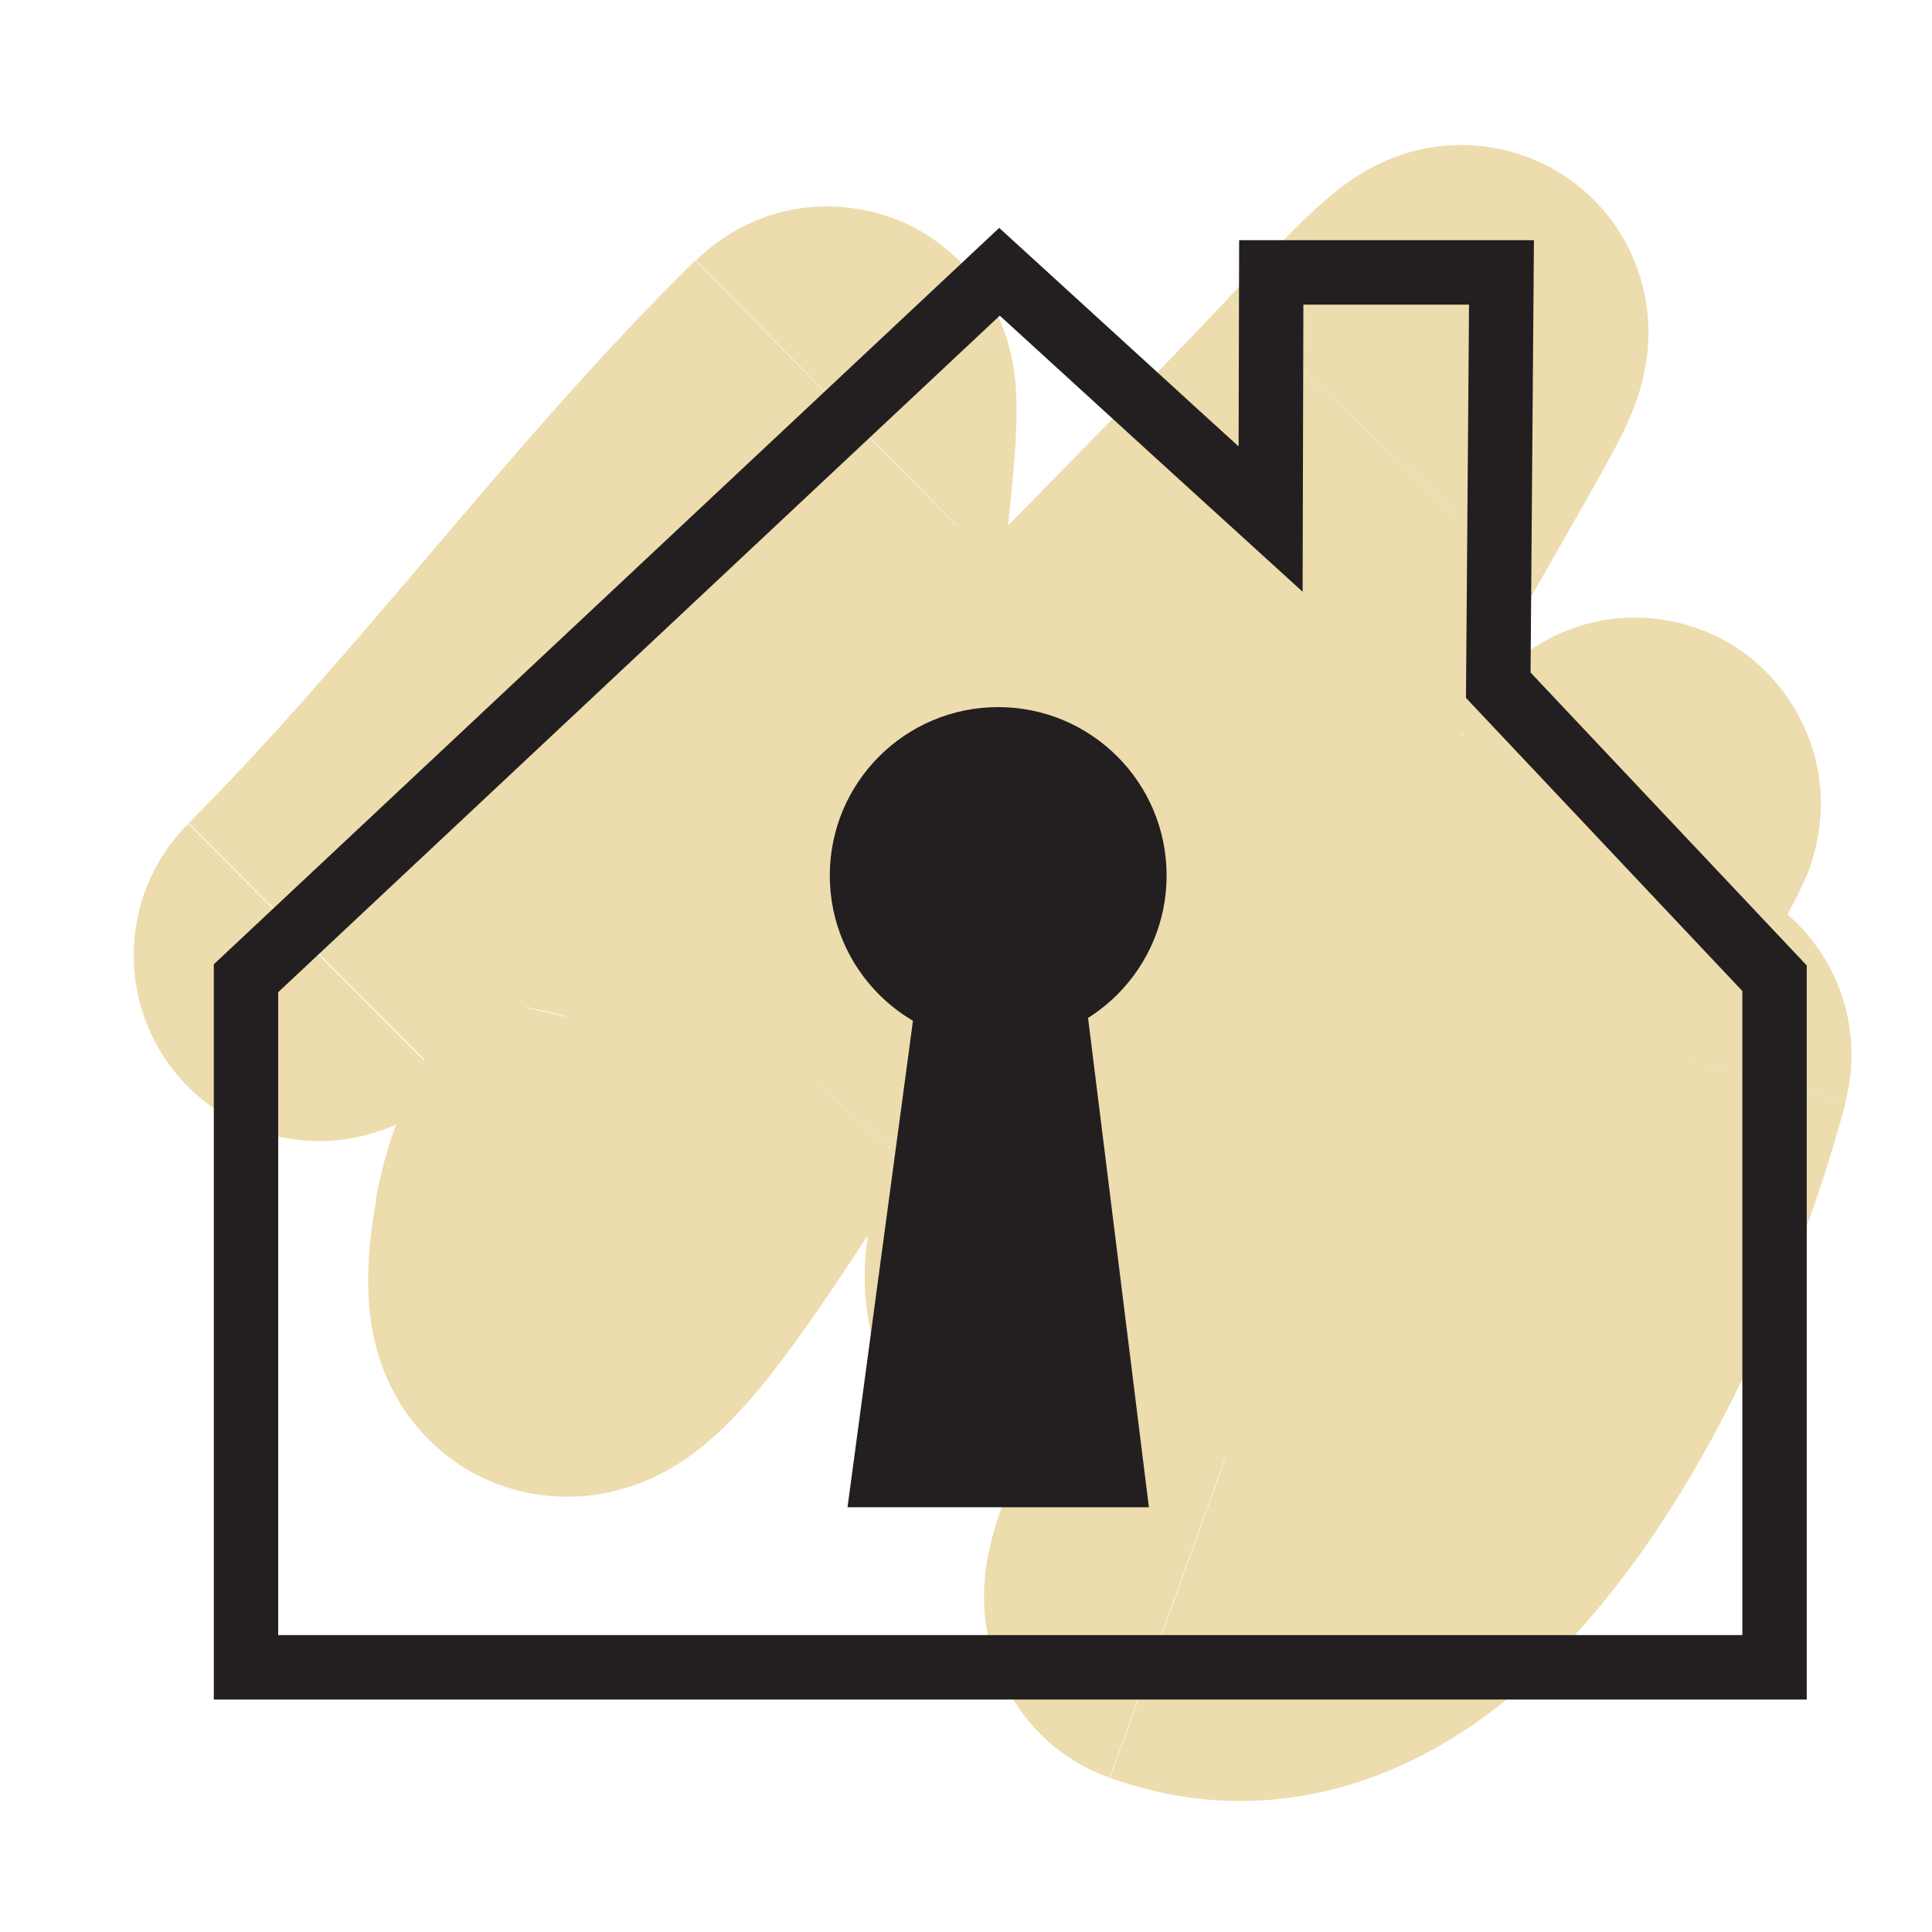
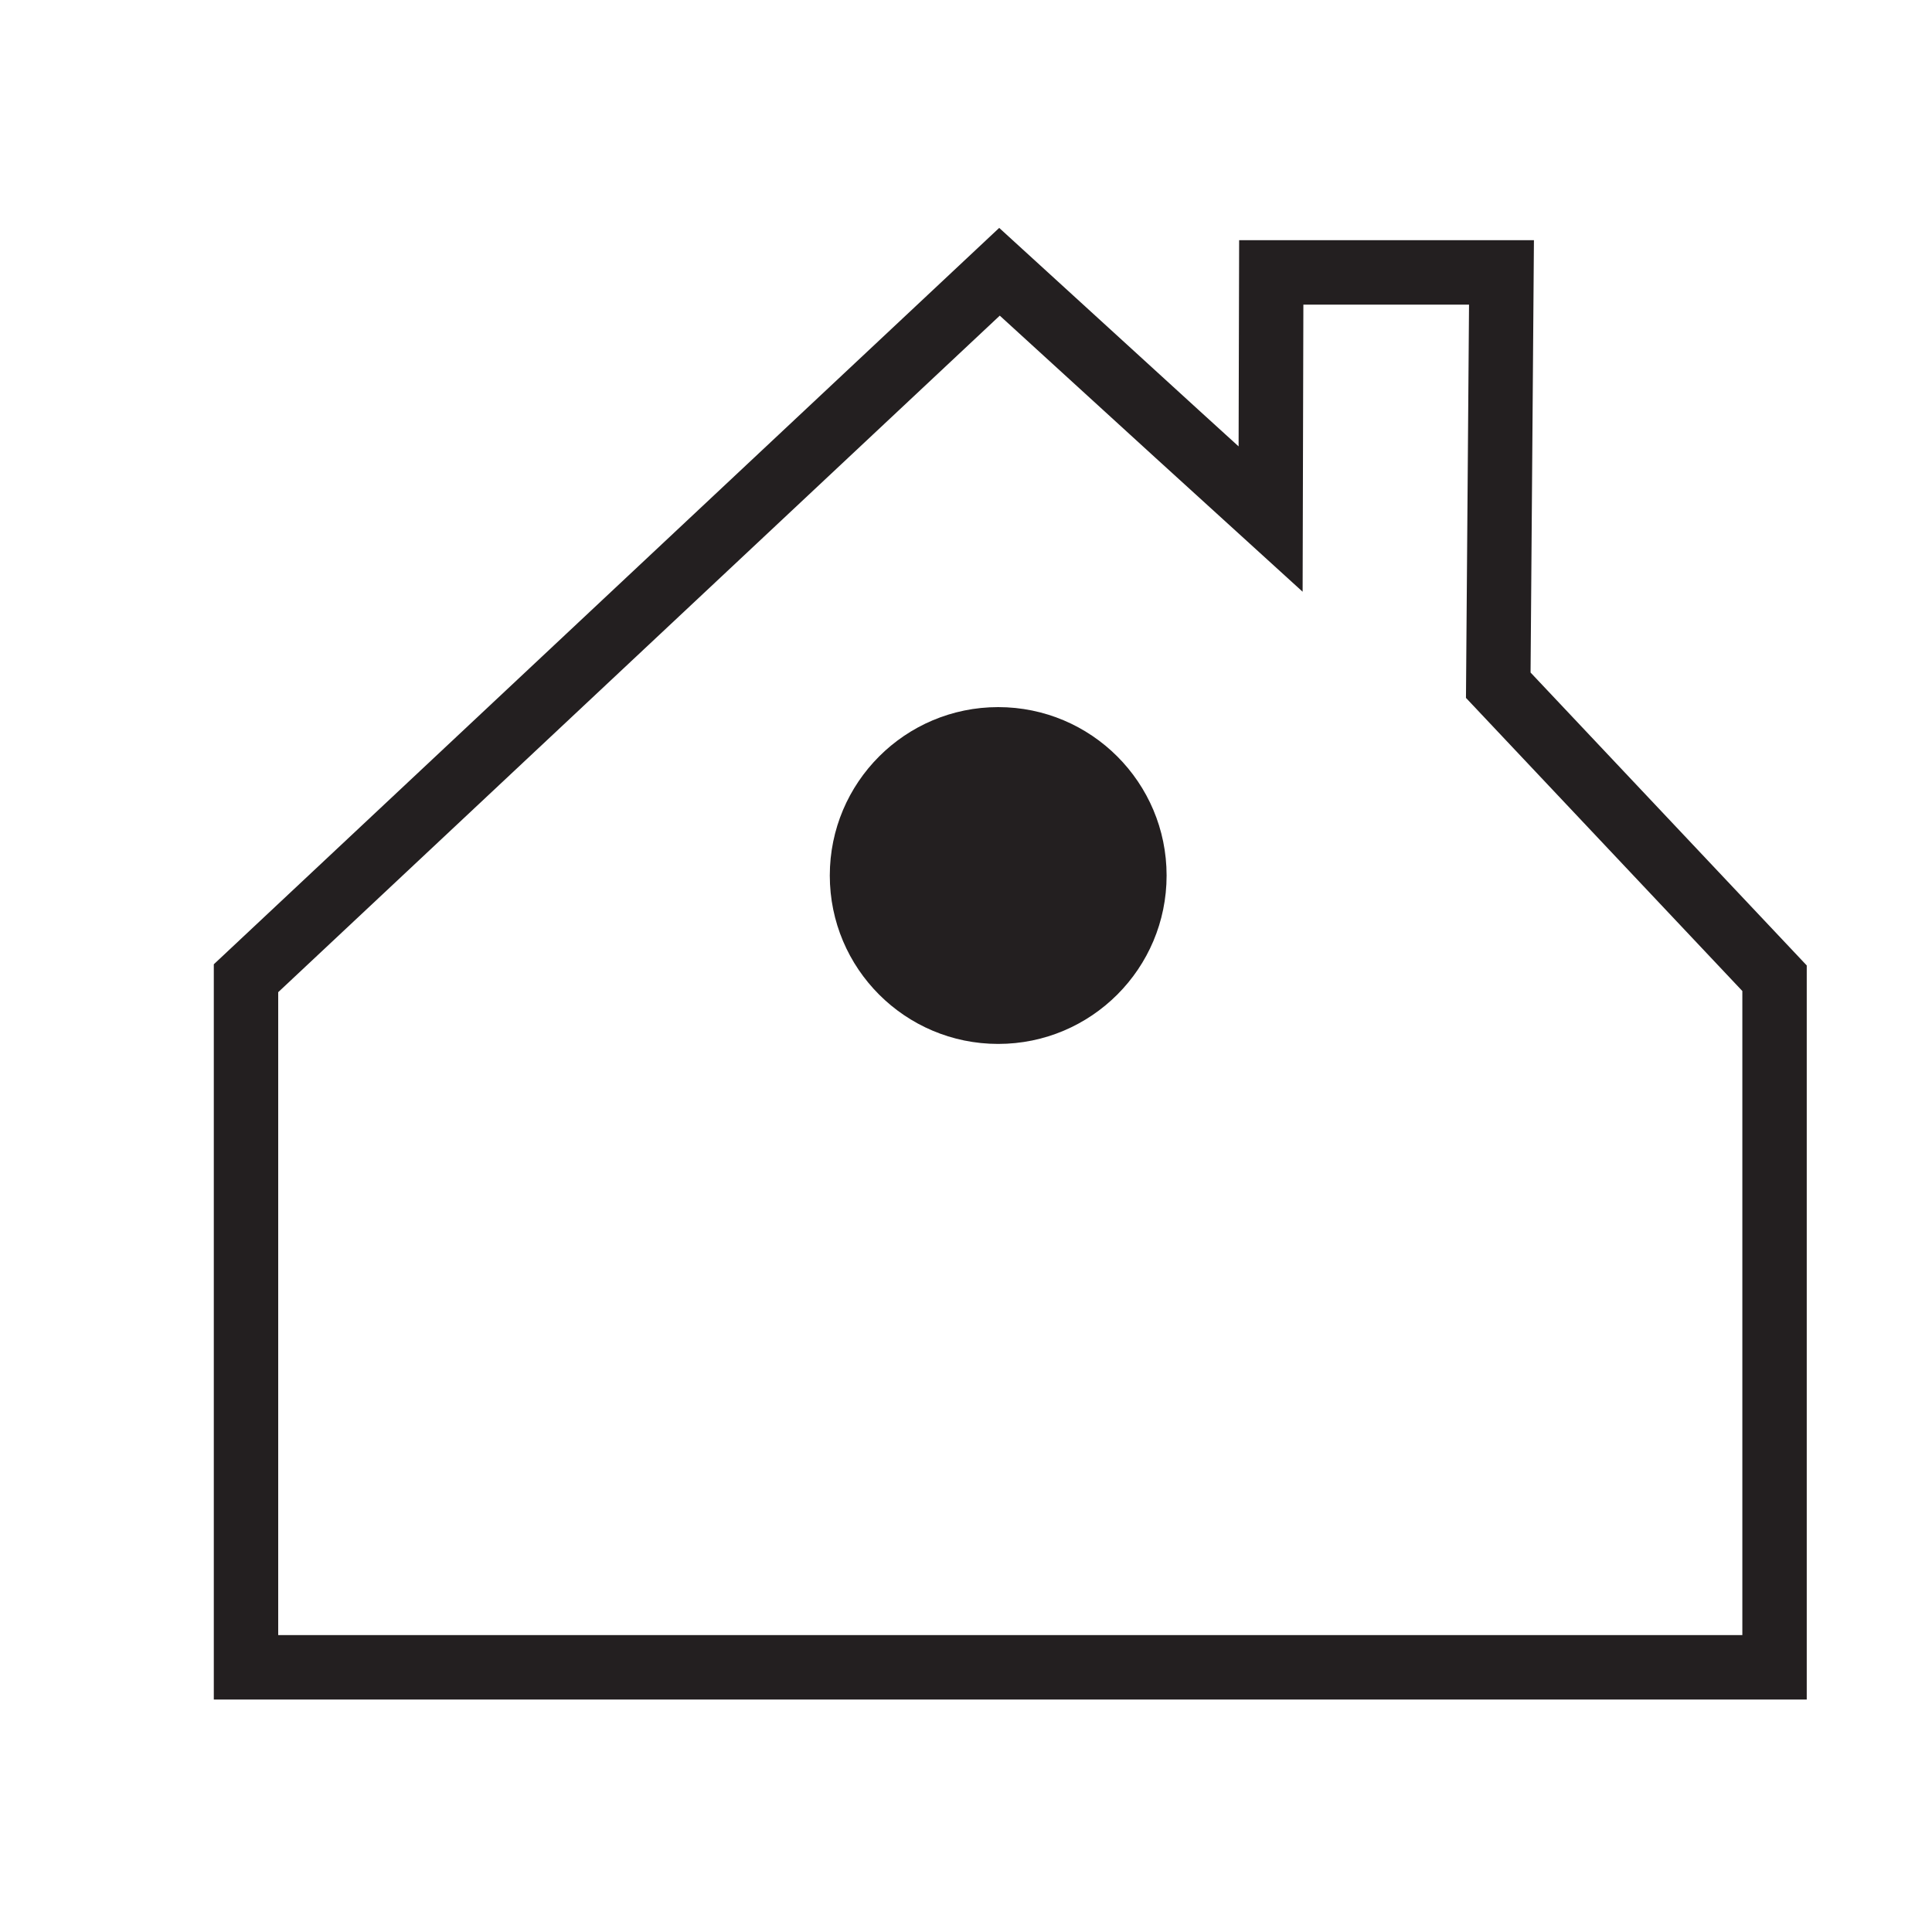
<svg xmlns="http://www.w3.org/2000/svg" id="Assets_Layer" viewBox="0 0 60 60">
  <defs>
    <style>.cls-1{fill:#eddcad;}.cls-2{fill:#231f20;}.cls-3{fill:none;stroke:#231f20;stroke-miterlimit:10;stroke-width:2px;}</style>
  </defs>
-   <path class="cls-1" d="m34.47,55.21c3.68,1.33,7.19.7,10.05-.89,2.68-1.48,4.77-3.77,6.36-5.98,3.18-4.43,5.37-10.07,6.44-14.11l-11.15-2.94c-.83,3.13-2.53,7.36-4.66,10.32-1.07,1.49-1.97,2.28-2.57,2.61-.42.23-.46.15-.54.13l-3.92,10.85Zm21.62-27.97c.04-.09.11-.27.18-.5.04-.12.23-.71.27-1.49.02-.36.04-1.31-.4-2.42-.54-1.36-1.79-2.91-3.9-3.46-1.71-.45-3.08.01-3.57.21-.6.23-1.02.52-1.22.66-.41.29-.69.57-.78.66-.13.13-.23.24-.29.31-.12.14-.21.26-.27.33-.2.26-.43.6-.63.88-.43.63-1.05,1.58-1.78,2.7-1.46,2.26-3.44,5.39-5.38,8.58-1.93,3.17-3.89,6.48-5.28,9.07-.68,1.26-1.32,2.52-1.74,3.56-.19.46-.48,1.22-.63,2.05-.07.37-.21,1.27,0,2.37.24,1.23,1.15,3.5,3.79,4.46l3.92-10.85c2.55.92,3.41,3.11,3.62,4.21.19.97.05,1.7.02,1.85-.07.4-.16.56-.05.27.19-.45.58-1.27,1.22-2.46,1.24-2.31,3.07-5.41,4.97-8.53,1.89-3.1,3.82-6.15,5.22-8.33.71-1.1,1.27-1.95,1.62-2.46.2-.29.26-.37.24-.34,0,.01-.07.09-.16.19-.04.05-.13.15-.25.27-.08.08-.35.35-.76.64-.19.14-.62.42-1.21.65-.5.19-1.86.66-3.57.21-2.11-.55-3.36-2.1-3.9-3.46-.44-1.11-.41-2.06-.4-2.42.04-.77.23-1.35.27-1.46.07-.21.13-.37.16-.44l10.63,4.48Zm-27.49,6.14c-.85,1.83-1.65,3.93-1.74,5.93-.04,1.03.07,2.85,1.31,4.54,1.42,1.93,3.46,2.57,5.01,2.65,1.37.06,2.54-.28,3.27-.55.8-.29,1.55-.67,2.2-1.05,1.31-.75,2.69-1.75,4-2.79,2.64-2.1,5.5-4.79,7.85-7.32,1.18-1.27,2.29-2.55,3.21-3.74.84-1.09,1.8-2.45,2.38-3.83l-10.63-4.48c.02-.06-.17.34-.88,1.26-.64.83-1.49,1.82-2.51,2.91-2.03,2.18-4.48,4.47-6.61,6.16-1.07.85-1.94,1.46-2.56,1.81-.31.18-.44.23-.43.22.01,0,.12-.04.3-.08.17-.03.5-.09.95-.07.99.05,2.6.5,3.74,2.04.96,1.31.93,2.54.92,2.78-.02.41-.08.07.69-1.59l-10.47-4.83Zm9.04-20.74c-2.13,3.73-3.66,7.39-5.01,10.83-1.39,3.53-2.53,6.66-4.03,9.91l10.47,4.83c1.68-3.65,3.03-7.31,4.29-10.52,1.3-3.31,2.59-6.35,4.29-9.33l-10.02-5.72Zm8.86,4.57c1.12-1.19,1.79-1.88,2.16-2.23.29-.27.06-.02-.42.27-.16.09-.51.3-1,.47-.4.14-1.54.5-3,.2-1.87-.38-3.34-1.63-4.08-3.24-.57-1.25-.53-2.35-.5-2.74.06-.83.3-1.41.3-1.42.05-.13.08-.19.05-.13-.05.11-.17.34-.39.74-.44.81-1.09,1.93-1.98,3.49l10.02,5.72c.84-1.48,1.57-2.74,2.07-3.64.25-.45.5-.91.7-1.33.1-.21.23-.48.34-.79.07-.18.34-.9.41-1.83.03-.44.07-1.57-.51-2.85-.74-1.63-2.24-2.9-4.14-3.28-1.49-.3-2.66.06-3.1.22-.54.19-.94.42-1.16.55-.72.44-1.31,1.01-1.54,1.21-.65.61-1.55,1.56-2.61,2.68l8.38,7.92Zm-18.18,19.03c5.86-6.64,11.8-12.28,18.18-19.03l-8.38-7.92c-5.77,6.11-12.49,12.58-18.44,19.32l8.65,7.64Zm-16.63.97c-.18,1.03-.38,2.49-.16,3.89.1.66.42,2.2,1.72,3.54,1.65,1.7,3.82,2.05,5.49,1.74,1.34-.25,2.3-.88,2.72-1.19.51-.37.93-.77,1.24-1.08.62-.63,1.2-1.36,1.68-2,.98-1.31,2-2.87,2.77-4.05.41-.63.73-1.13,1-1.54.36-.54.35-.49.16-.28l-8.65-7.64c-.45.51-.91,1.21-1.13,1.54-.31.47-.69,1.06-1.06,1.63-.79,1.21-1.61,2.46-2.32,3.4-.36.48-.59.74-.69.84-.05.05.04-.05.25-.2.13-.09.81-.58,1.91-.79,1.43-.27,3.4.03,4.9,1.57,1.14,1.18,1.35,2.45,1.39,2.71.09.61-.03.77.13-.11l-11.36-2Zm2.51-6.41c-.06.25-.16.49-.75,1.61-.5.96-1.39,2.64-1.77,4.8l11.36,2c.04-.23.13-.5.63-1.45.41-.79,1.33-2.42,1.78-4.41l-11.25-2.54Zm4.91-10.42c-.25.94-.82,1.95-1.9,3.76-.88,1.48-2.39,3.91-3.01,6.65l11.25,2.54c.14-.62.56-1.44,1.67-3.29.91-1.52,2.39-3.92,3.13-6.68l-11.14-3Zm10.57-4.07c-.38.38-1.99,1.86-4.56,1.6-2.75-.27-4.06-2.24-4.42-2.87-.41-.73-.55-1.36-.59-1.55-.06-.27-.08-.47-.08-.56-.02-.25,0-.29-.02.11-.04.63-.14,1.64-.27,2.81-.14,1.14-.3,2.33-.43,3.27-.17,1.17-.24,1.48-.18,1.26l11.14,3c.16-.61.34-1.78.46-2.59.15-1.03.32-2.32.47-3.57.15-1.22.28-2.52.34-3.52.02-.43.06-1.12,0-1.78-.02-.19-.05-.48-.12-.82-.06-.26-.21-.95-.65-1.72-.38-.67-1.71-2.66-4.5-2.94-2.6-.26-4.24,1.24-4.66,1.65l8.09,8.22Zm-15.69,17.42c2.95-2.93,5.66-6.14,8.18-9.1,2.58-3.03,4.97-5.83,7.51-8.32l-8.09-8.22c-2.96,2.91-5.68,6.1-8.2,9.07-2.59,3.04-4.99,5.86-7.53,8.4l8.14,8.17Zm43.32.49c.81-3.08-1.03-6.23-4.11-7.05-3.08-.81-6.23,1.03-7.05,4.11l11.15,2.94Zm-20.88,15.55l1.96-5.42-1.96,5.42Zm14.35-24.79l-5.31-2.24,5.31,2.24Zm-16.94,10.8l5.24,2.42-5.24-2.42Zm8.81-20.3l5.01,2.86-5.01-2.86Zm-.34-2.25l4.19,3.96-4.19-3.96Zm-18.31,19.18l4.32,3.82-4.32-3.82Zm-6.63,5.79l5.68,1-5.68-1Zm2.46-6.13l-5.63-1.27,5.63,1.27Zm4.85-10.19l5.57,1.5-5.57-1.5Zm.96-9.67l4.04,4.11-4.04-4.11ZM5.85,25.58c-2.26,2.25-2.26,5.9-.02,8.16,2.25,2.26,5.9,2.26,8.16.02l-8.14-8.17Z" />
  <polygon class="cls-3" points="55.11 30.38 46.53 21.28 46.63 8.46 39.48 8.46 39.46 16.12 36.57 13.49 31.04 8.44 7.64 30.38 7.64 51.78 55.11 51.78 55.11 30.38" />
  <g>
    <circle class="cls-2" cx="31" cy="27.19" r="5.23" />
-     <polygon class="cls-2" points="28.82 28.23 33.37 28.23 35.68 46.81 26.32 46.81 28.82 28.23" />
  </g>
</svg>